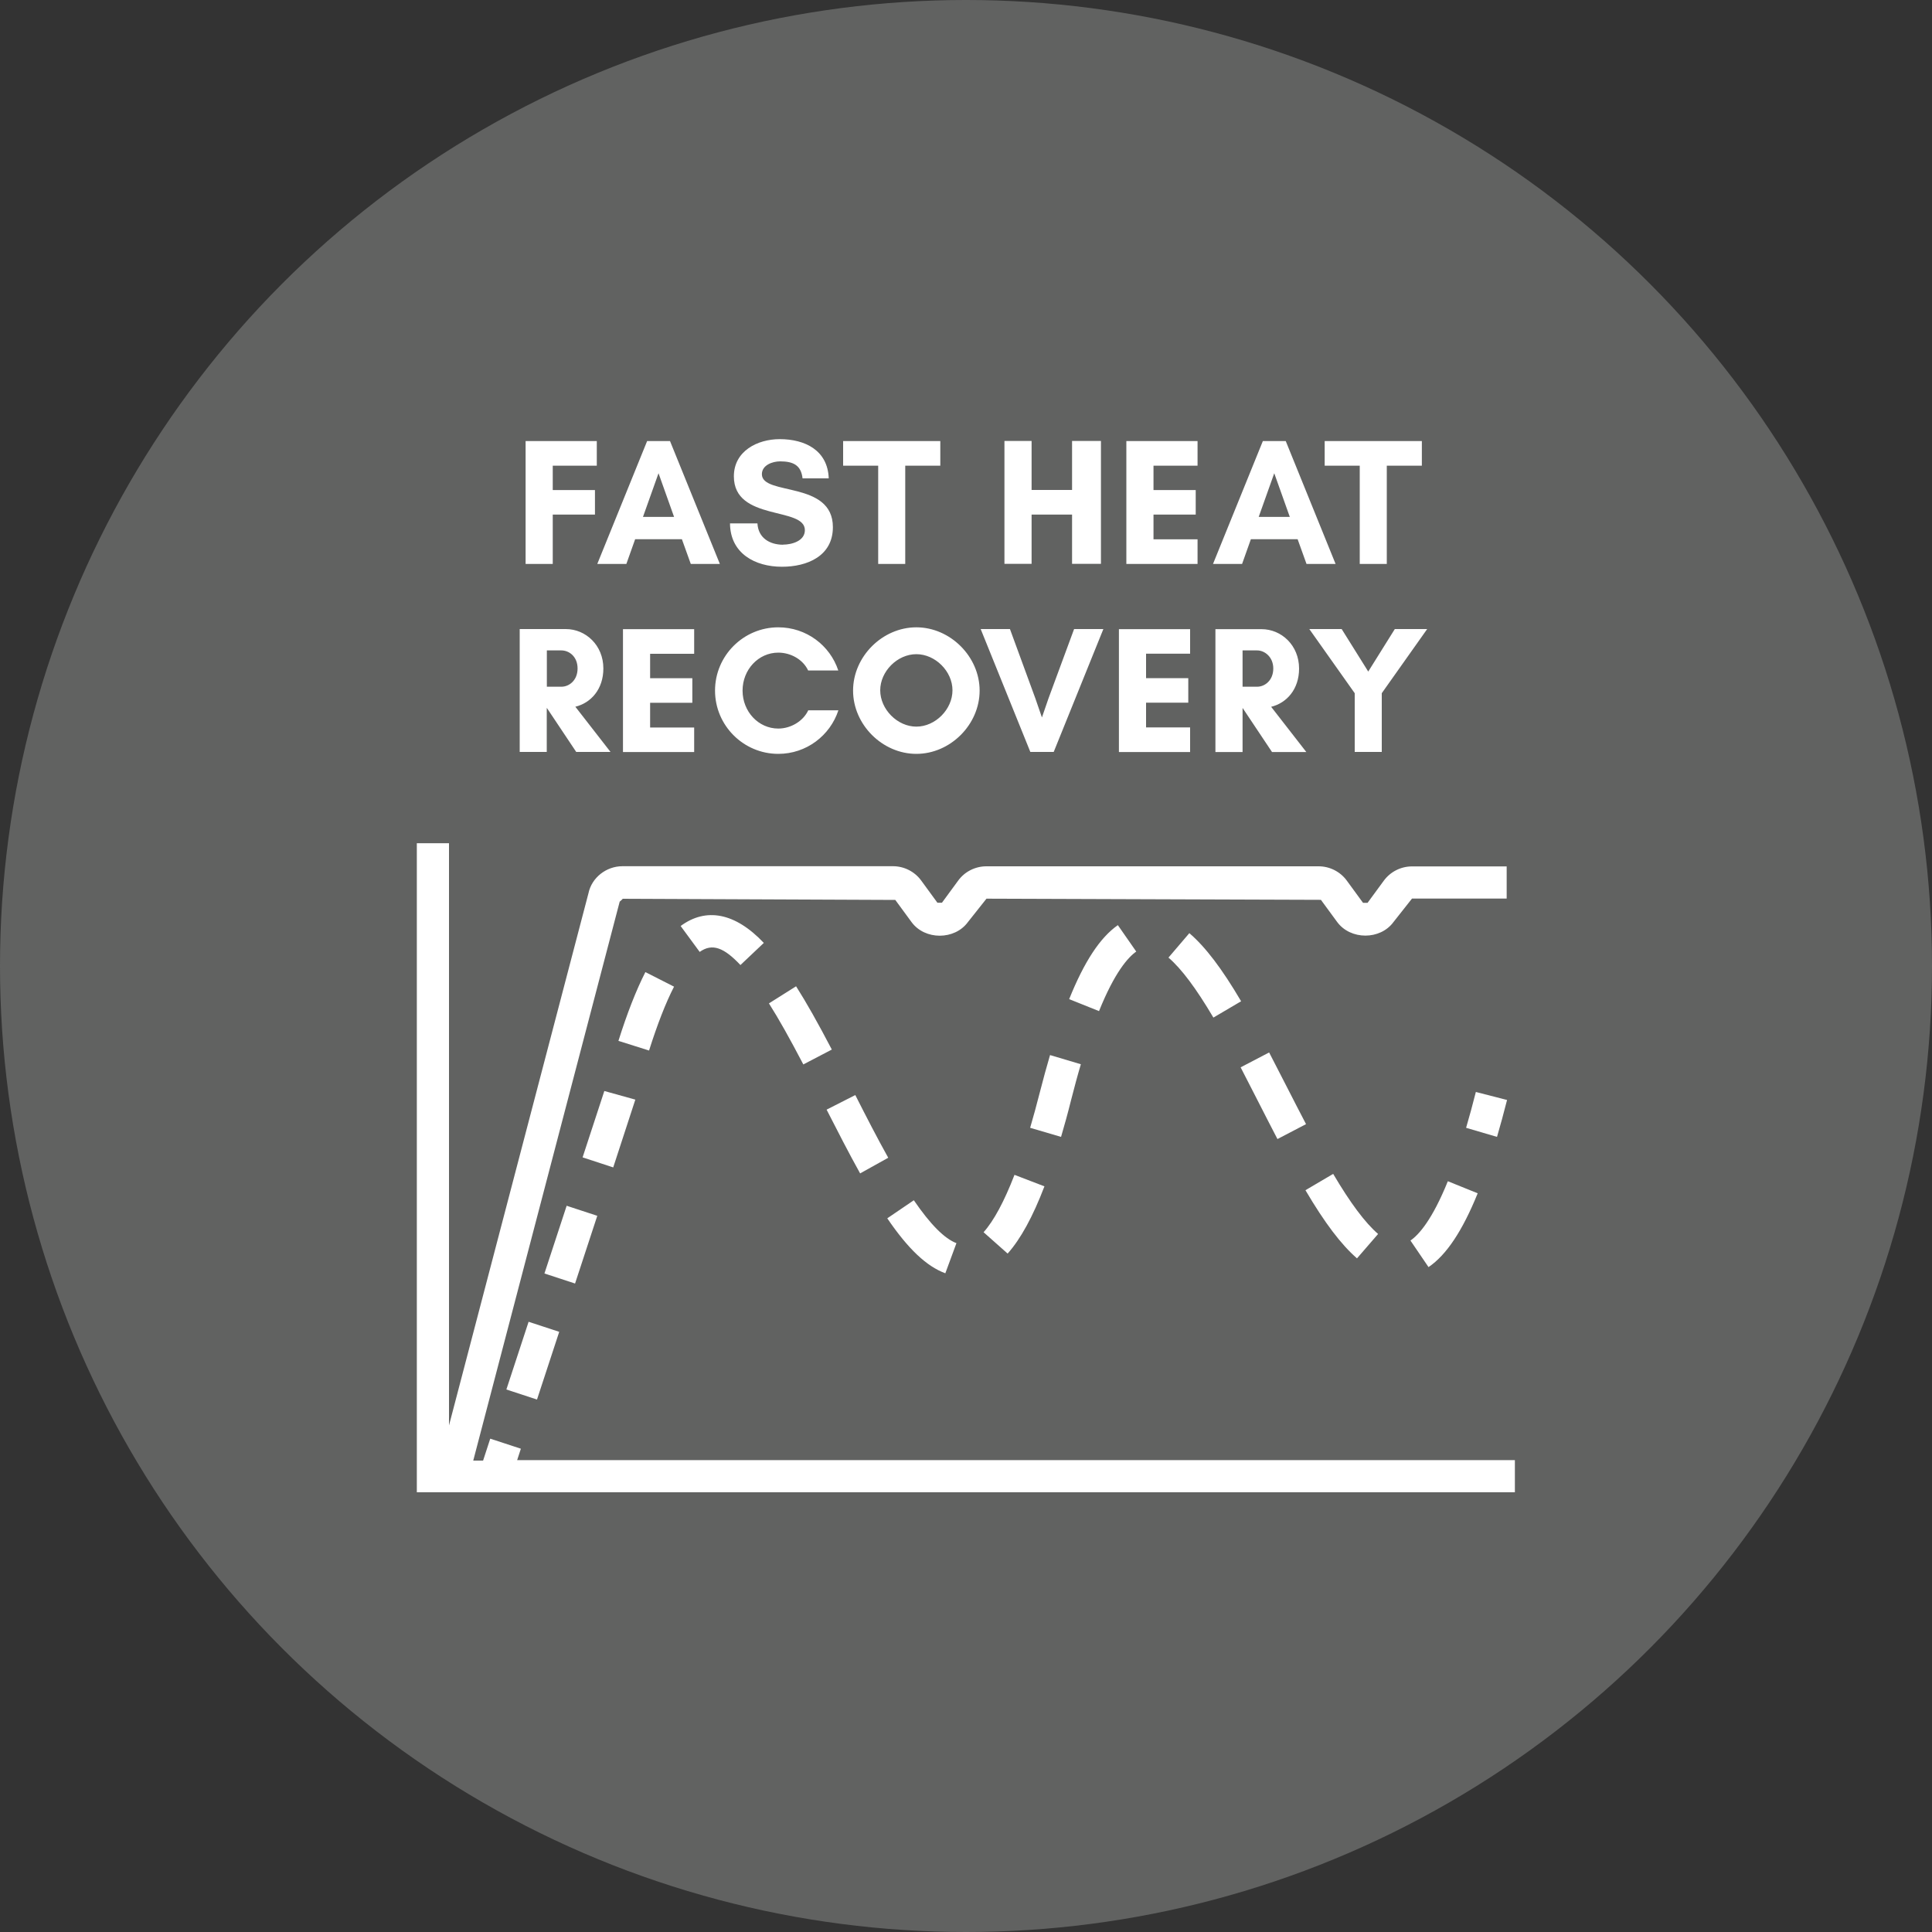
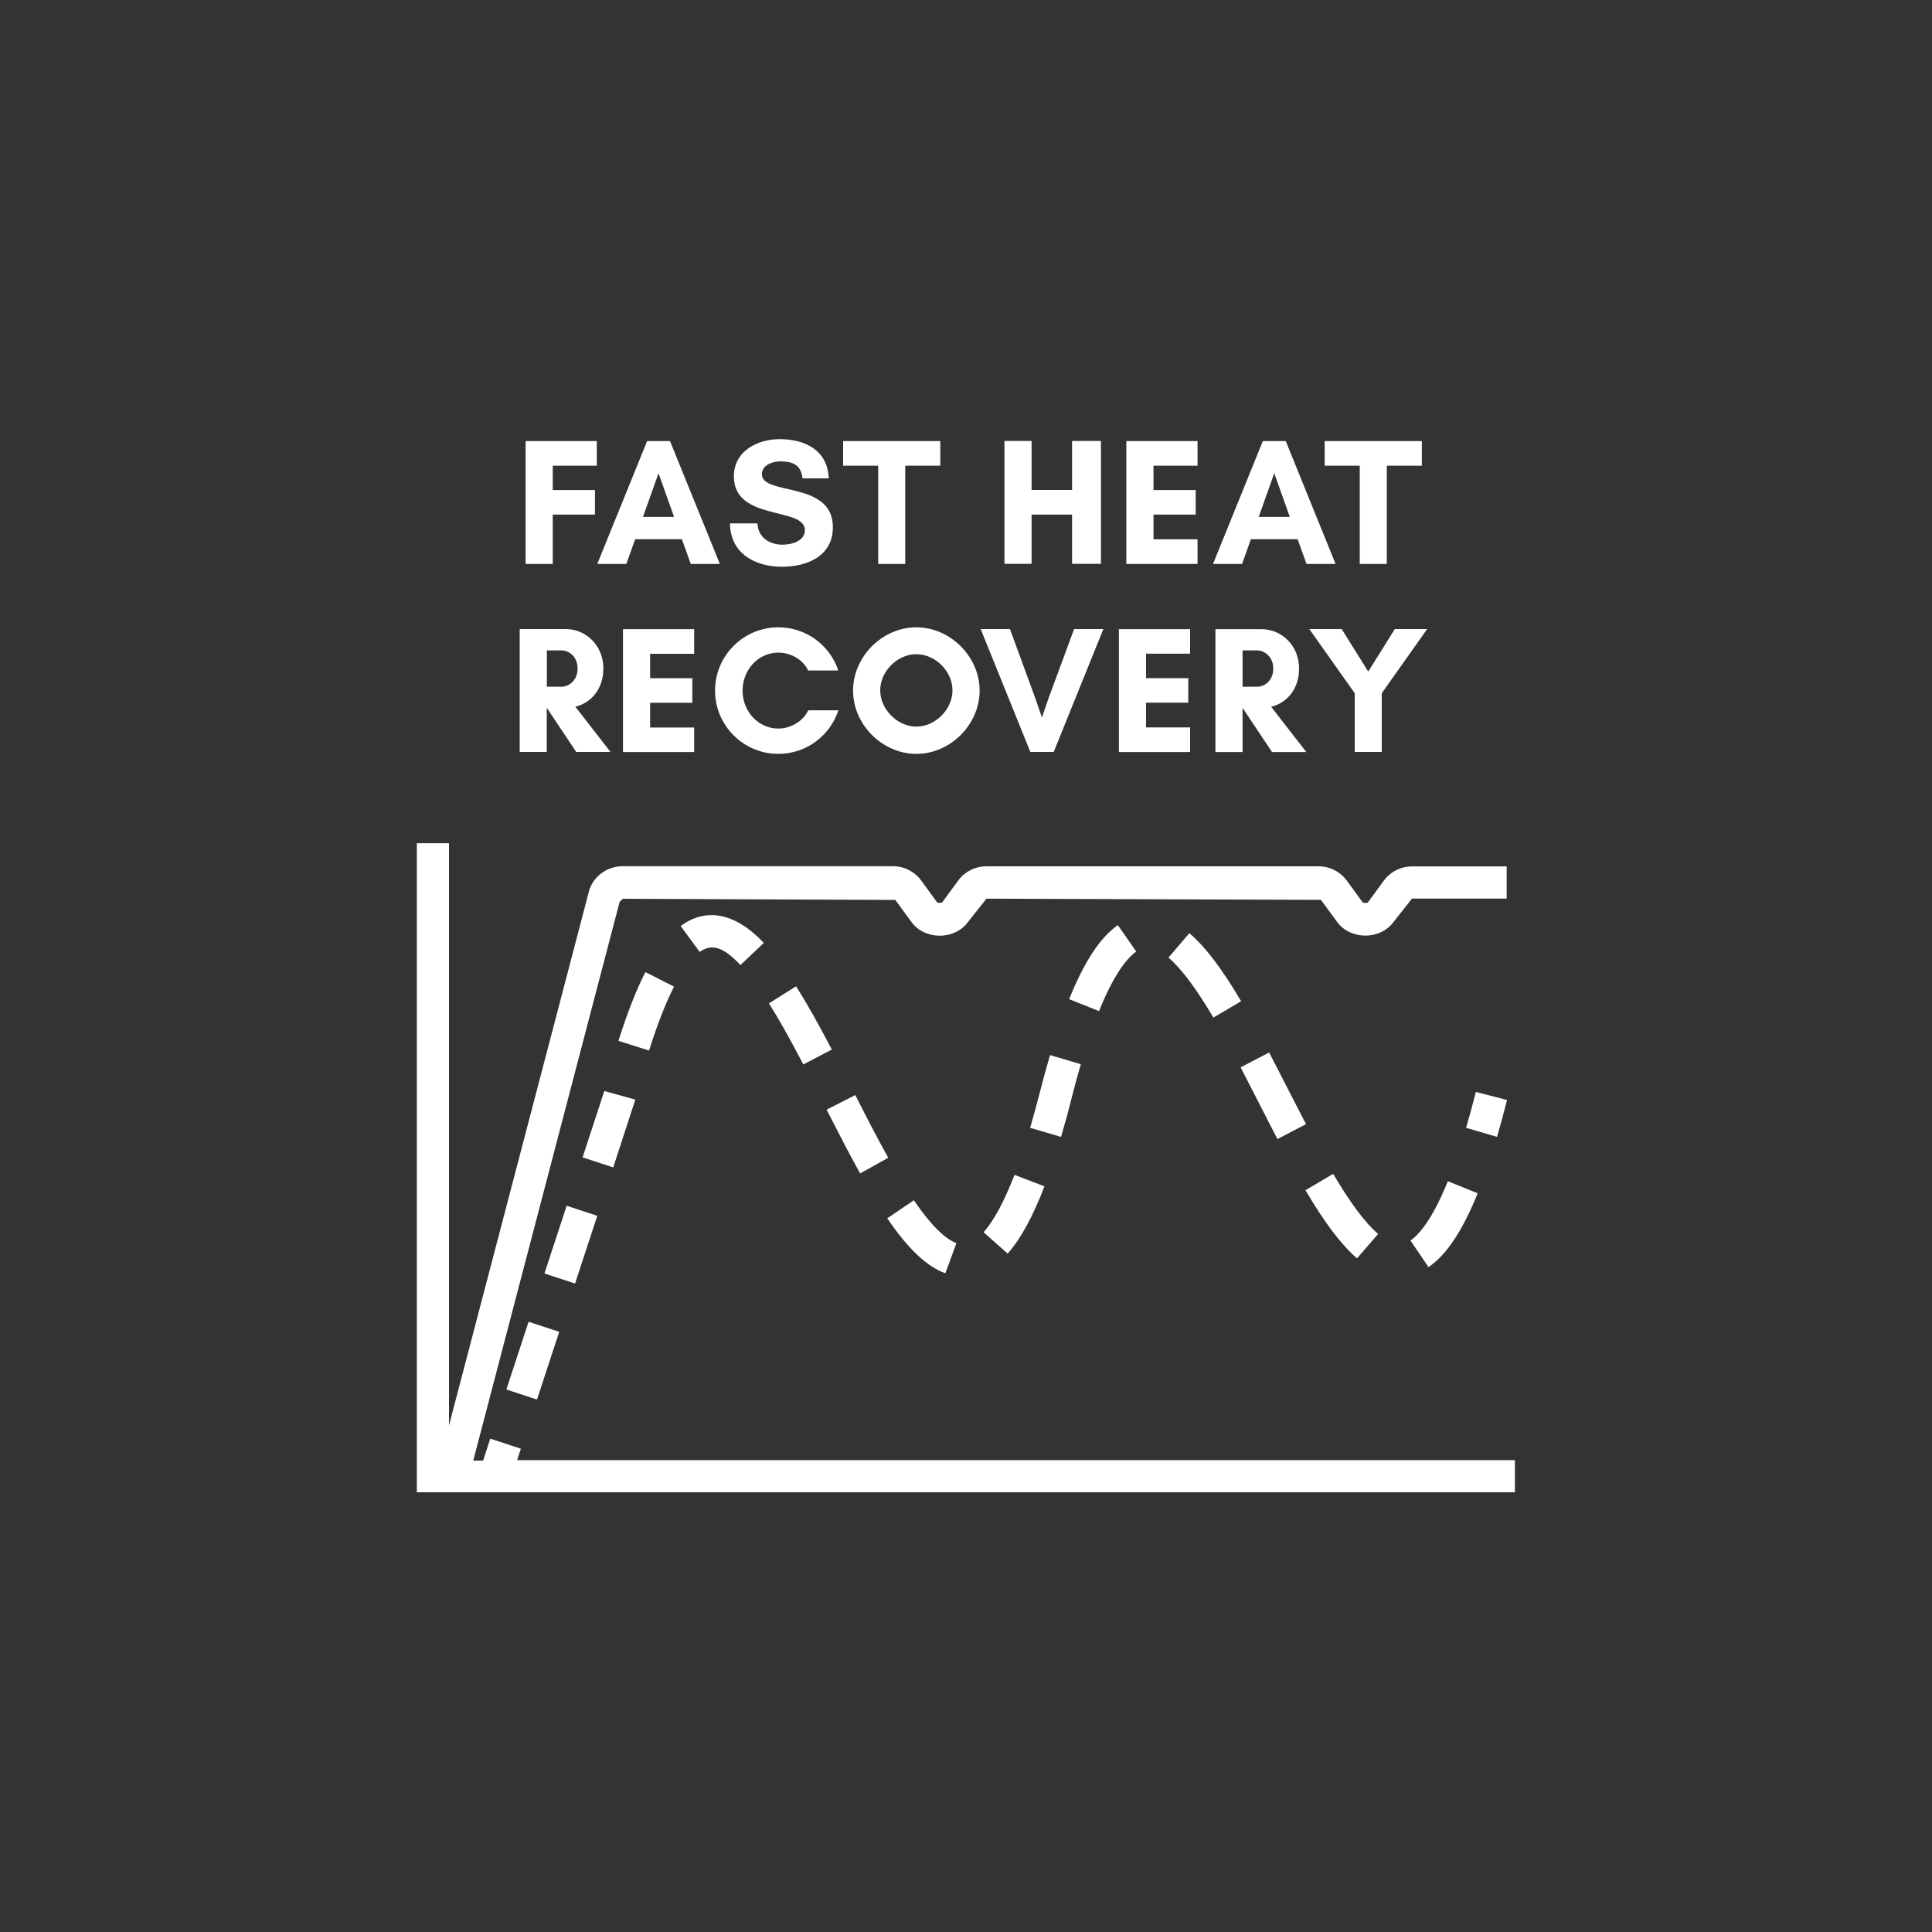
<svg xmlns="http://www.w3.org/2000/svg" viewBox="0 0 200 200" data-name="Layer 1" id="Layer_1">
  <rect x="0" y="0" width="200" height="200" fill="#333333" stroke="none" />
  <defs>
    <style>
      .cls-1 {
        fill: #616261;
      }

      .cls-2 {
        fill: #fff;
      }
    </style>
  </defs>
-   <circle r="100" cy="100" cx="100" class="cls-1" />
  <path d="M57.22,58.38h-2.81v-12.72h7.37v2.55h-4.56v2.52h4.37v2.54h-4.37v5.1ZM64.84,58.38h-3.01l5.16-12.72h2.37l5.16,12.72h-3.01l-.92-2.56h-4.84l-.91,2.56ZM66.56,53.51h3.22l-1.61-4.52-1.61,4.52ZM81.07,56.39c-1.38,0-2.58-.69-2.66-2.21h-2.84c.02,3.1,2.58,4.49,5.38,4.49,2.6,0,5.27-1.1,5.27-4.1,0-4.84-7.35-3.22-7.35-5.48,0-.95,1.11-1.33,1.89-1.33,1.4,0,2.17.43,2.32,1.76h2.71c-.1-2.9-2.45-4.06-5.07-4.06-2.32,0-4.75,1.24-4.75,3.85,0,4.69,7.35,3.1,7.35,5.57,0,1.14-1.38,1.5-2.26,1.5ZM90.9,58.38h2.81v-10.17h3.63v-2.55h-10.06v2.55h3.63v10.17ZM106.79,53.27h4.19v5.1h2.99v-12.72h-2.99v5.07h-4.19v-5.07h-2.81v12.72h2.81v-5.1ZM123.97,55.83h-4.56v-2.56h4.37v-2.54h-4.37v-2.52h4.56v-2.55h-7.37v12.72h7.37v-2.54ZM128.58,58.38h-3.01l5.16-12.72h2.37l5.16,12.72h-3.01l-.92-2.56h-4.84l-.91,2.56ZM130.3,53.51h3.22l-1.61-4.52-1.61,4.52ZM140.75,58.38h2.81v-10.17h3.63v-2.55h-10.06v2.55h3.63v10.17ZM56.61,77.84h-2.81v-12.72h4.77c2.06,0,3.89,1.67,3.89,4.08,0,2.15-1.29,3.57-2.9,3.96l3.64,4.68h-3.55l-3.03-4.54h-.02v4.54ZM56.61,71.09h1.5c.82,0,1.68-.67,1.68-1.89s-.86-1.87-1.68-1.87h-1.5v3.76ZM71.86,67.67v-2.54h-7.37v12.72h7.37v-2.54h-4.56v-2.56h4.37v-2.54h-4.37v-2.53h4.56ZM80.57,67.56c1.29,0,2.56.71,3.09,1.85h3.12c-.86-2.6-3.31-4.47-6.21-4.47-3.61,0-6.55,2.94-6.55,6.55s2.94,6.55,6.55,6.55c2.9,0,5.36-1.89,6.22-4.51h-3.12c-.52,1.12-1.8,1.89-3.1,1.89-2.06,0-3.7-1.76-3.7-3.93s1.64-3.93,3.7-3.93ZM94.86,64.94c3.51,0,6.55,3.03,6.55,6.55s-3.03,6.55-6.55,6.55-6.55-3.03-6.55-6.55,3.03-6.55,6.55-6.55ZM94.86,67.72c-1.97,0-3.74,1.78-3.74,3.74s1.77,3.76,3.74,3.76,3.74-1.79,3.74-3.76-1.78-3.74-3.74-3.74ZM109.08,77.84l5.14-12.72h-3.03l-2.64,7.15-.69,2-.69-2-2.62-7.15h-3.03l5.14,12.72h2.41ZM123.2,75.3h-4.56v-2.56h4.37v-2.54h-4.37v-2.53h4.56v-2.54h-7.37v12.72h7.37v-2.54ZM131.59,73.17l3.64,4.68h-3.55l-3.03-4.54h-.02v4.54h-2.81v-12.72h4.77c2.06,0,3.89,1.67,3.89,4.08,0,2.15-1.29,3.57-2.9,3.96ZM131.81,69.2c0-1.16-.86-1.87-1.68-1.87h-1.5v3.76h1.5c.82,0,1.68-.67,1.68-1.89ZM143.04,77.84v-6.08l4.7-6.64h-3.35l-2.75,4.4-2.75-4.4h-3.35l4.7,6.64v6.08h2.8ZM53.52,151.2l.4-1.23-3.17-1.04-.74,2.27h-1.02l15.16-57.86.29-.26v-.04s28.24.12,28.24.12l1.68,2.29c1.38,1.89,4.47,1.88,5.84,0l1.92-2.42,34.62.12,1.68,2.29c1.38,1.88,4.46,1.89,5.84,0l1.91-2.42h9.8v-3.33h-9.8c-1.15,0-2.24.55-2.92,1.48l-1.68,2.29h-.47l-1.68-2.3c-.68-.93-1.77-1.48-2.92-1.48h-34.39c-1.15,0-2.25.55-2.92,1.48l-1.68,2.29h-.47l-1.68-2.3c-.68-.93-1.77-1.48-2.92-1.48h-28c-1.7,0-3.19,1.2-3.52,2.79l-14.44,55.1v-60.27h-3.33v67.19h113.67v-3.33H53.52ZM69.78,102.14l-2.97-1.51c-.95,1.86-1.89,4.26-2.79,7.12l3.17,1c.85-2.68,1.71-4.91,2.58-6.6ZM72.42,98.55c1.32-.95,2.54-.44,4.23,1.35l2.42-2.29c-2.97-3.14-5.99-3.69-8.61-1.75l1.97,2.68ZM61.83,125.86l-3.17-1.04-2.3,7.01,3.17,1.04,2.3-7.01ZM97.86,131.81l1.15-3.12c-1.23-.46-2.71-1.95-4.41-4.44l-2.75,1.87c2.15,3.16,4.06,4.97,6.01,5.69ZM52.42,143.84l3.17,1.04,2.3-7.01-3.17-1.04-2.3,7.01ZM65.76,113.83l-3.2-.89-2.25,6.87,3.17,1.04,2.29-7.02ZM79.6,103.87c1.04,1.64,2.13,3.59,3.56,6.32l2.95-1.54c-1.47-2.81-2.61-4.83-3.7-6.55l-2.81,1.77ZM101.82,127.56l2.49,2.21c1.35-1.52,2.6-3.8,3.81-6.96l-3.1-1.19c-1.06,2.74-2.13,4.74-3.2,5.94ZM91.95,119.85c-1.14-2.04-2.28-4.26-3.41-6.49l-2.97,1.51c1.16,2.27,2.31,4.52,3.47,6.6l2.91-1.62ZM108.7,109.22c-.35,1.19-.7,2.46-1.05,3.83h0c-.34,1.32-.67,2.55-1.01,3.7l3.2.94c.35-1.19.7-2.45,1.04-3.82h0c.34-1.32.67-2.56,1.01-3.7l-3.19-.95ZM123.12,96.6l-2.16,2.53c1.34,1.15,2.86,3.18,4.65,6.21l2.87-1.69c-2-3.4-3.71-5.64-5.36-7.05ZM146.01,128.42l1.87,2.75c1.85-1.25,3.51-3.75,5.09-7.64l-3.09-1.25c-1.62,4-3,5.54-3.87,6.14ZM117.62,98.5l-1.9-2.73c-1.84,1.28-3.48,3.78-5.04,7.66l3.09,1.24c1.61-4,2.99-5.56,3.86-6.17ZM140.48,130.26l2.18-2.52c-1.35-1.17-2.87-3.2-4.65-6.22l-2.87,1.69c1.99,3.38,3.69,5.62,5.33,7.05ZM132.25,117.91l2.95-1.54c-.67-1.27-1.33-2.58-2-3.88l-1.82-3.54-2.95,1.54,1.8,3.51c.67,1.31,1.34,2.63,2.01,3.91ZM156.01,113.87l-3.23-.83c-.34,1.33-.67,2.56-1.01,3.71l3.2.94c.35-1.19.69-2.45,1.04-3.82Z" class="cls-2" />
</svg>